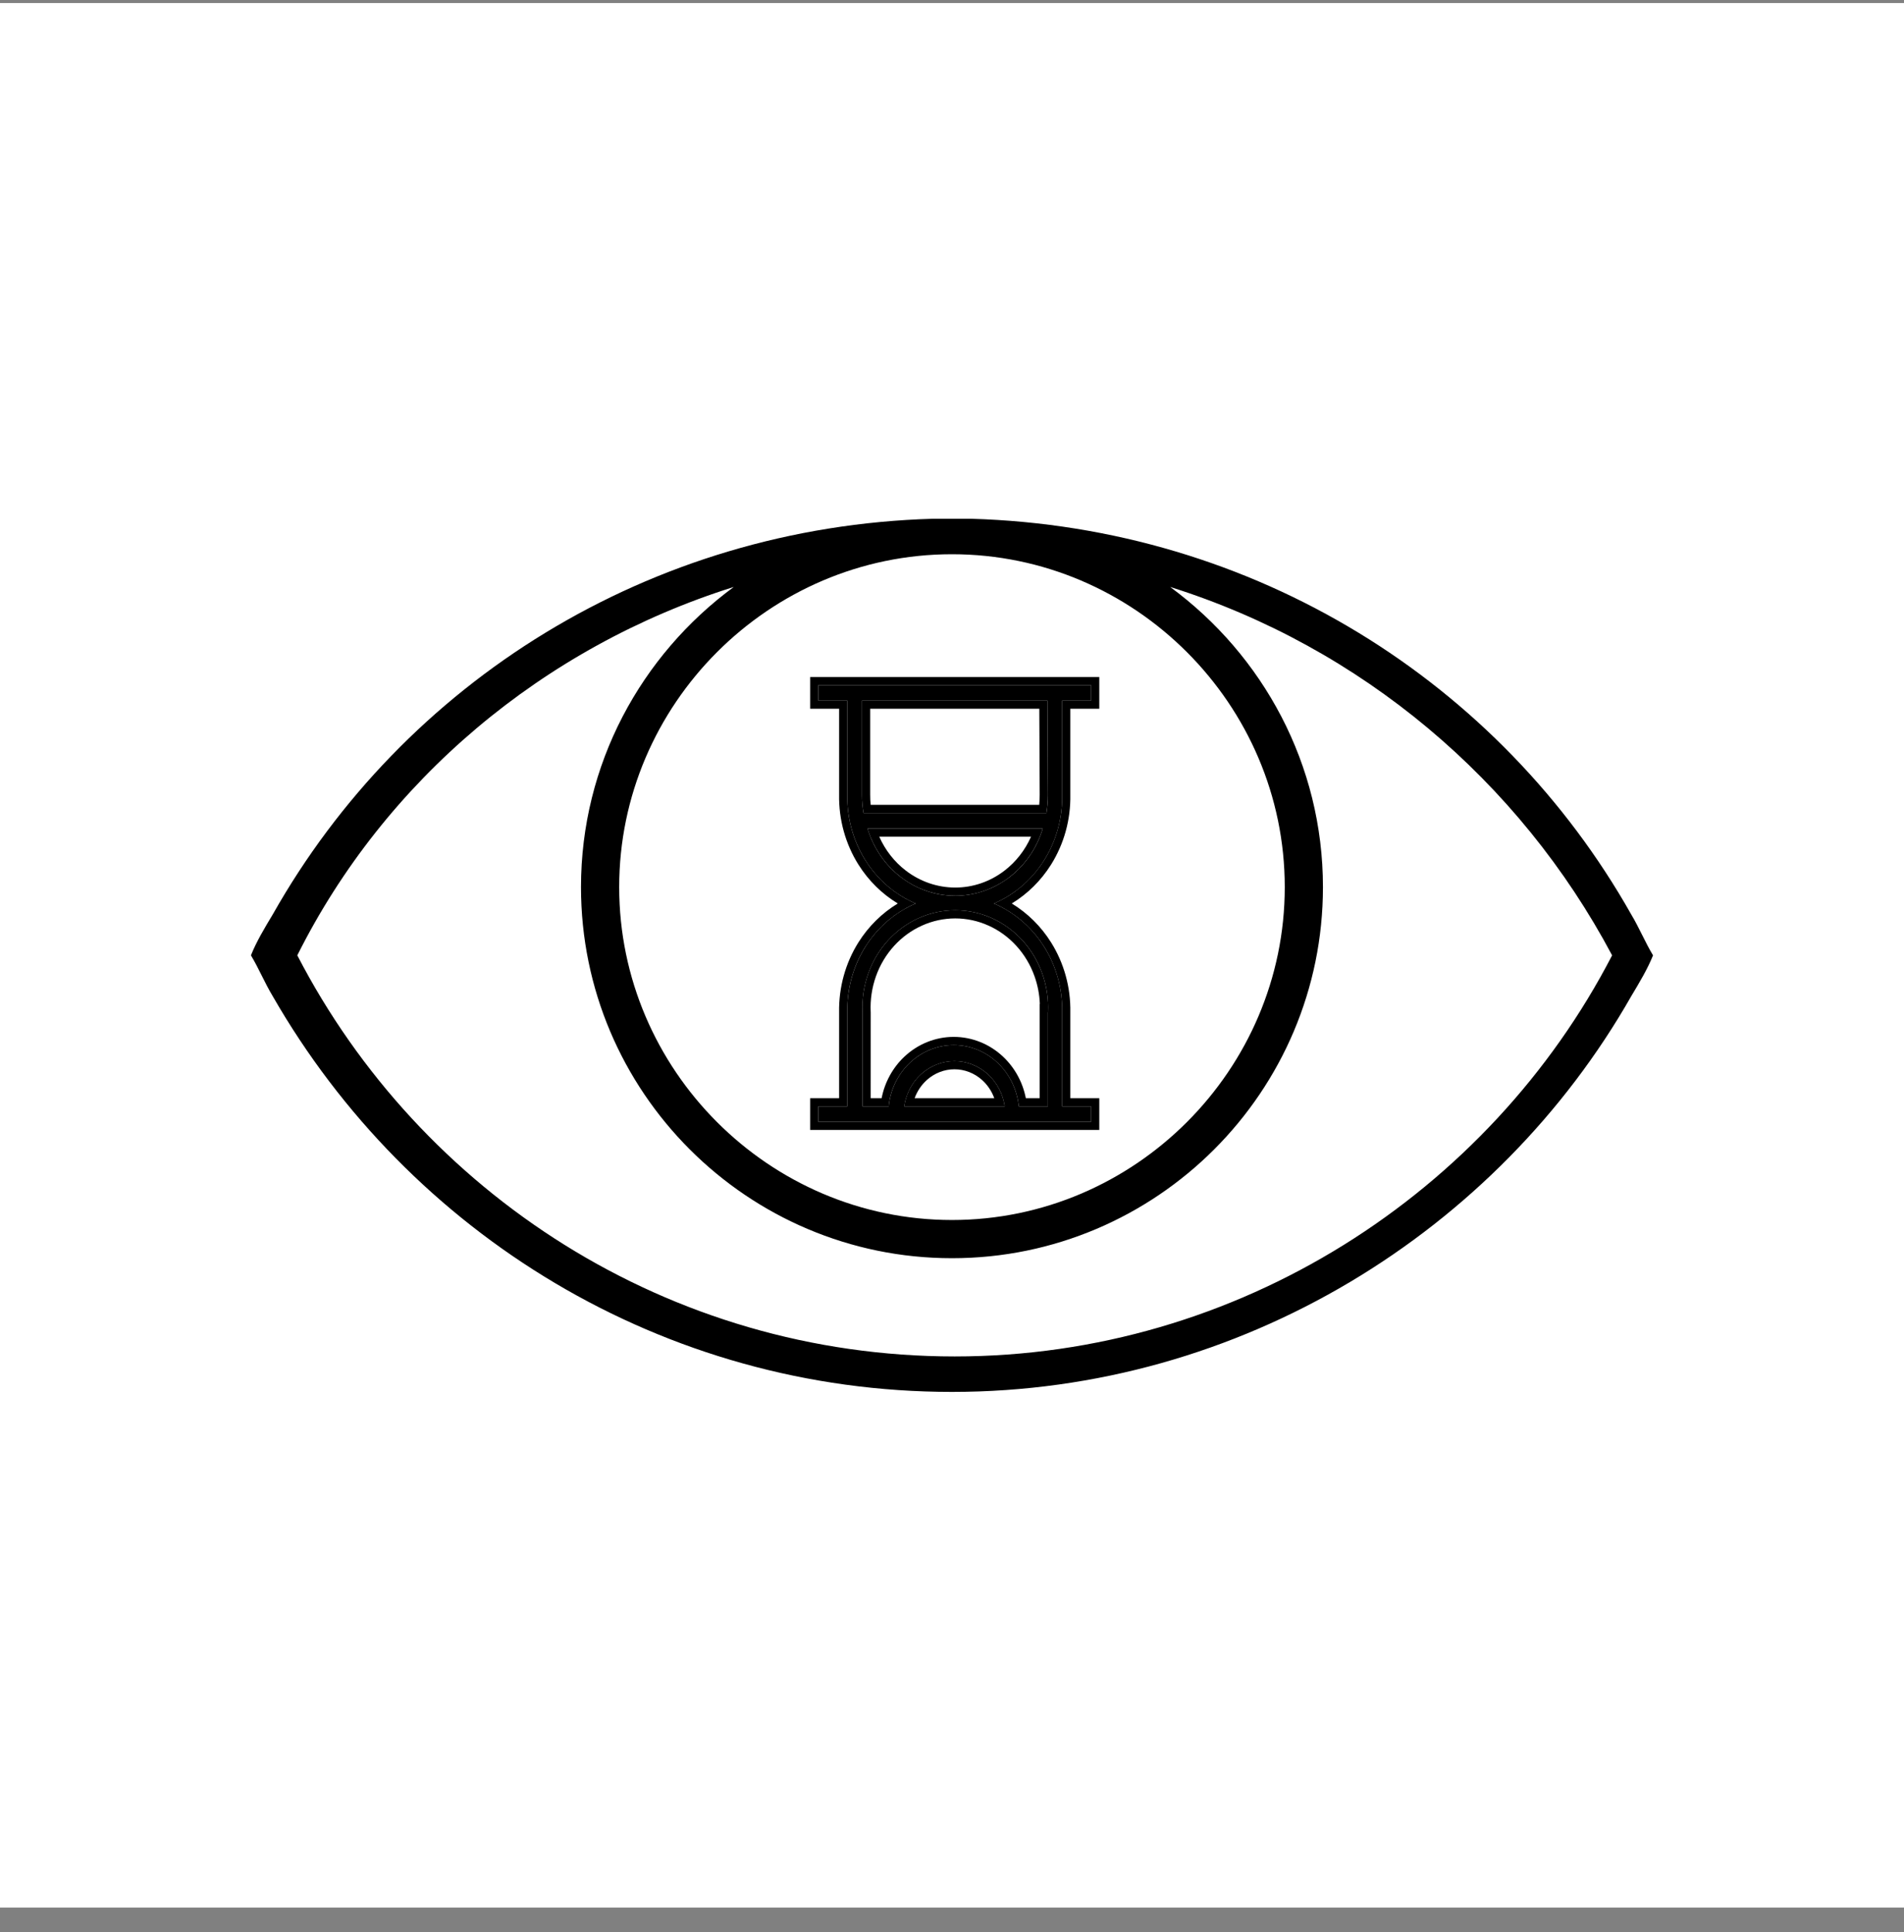
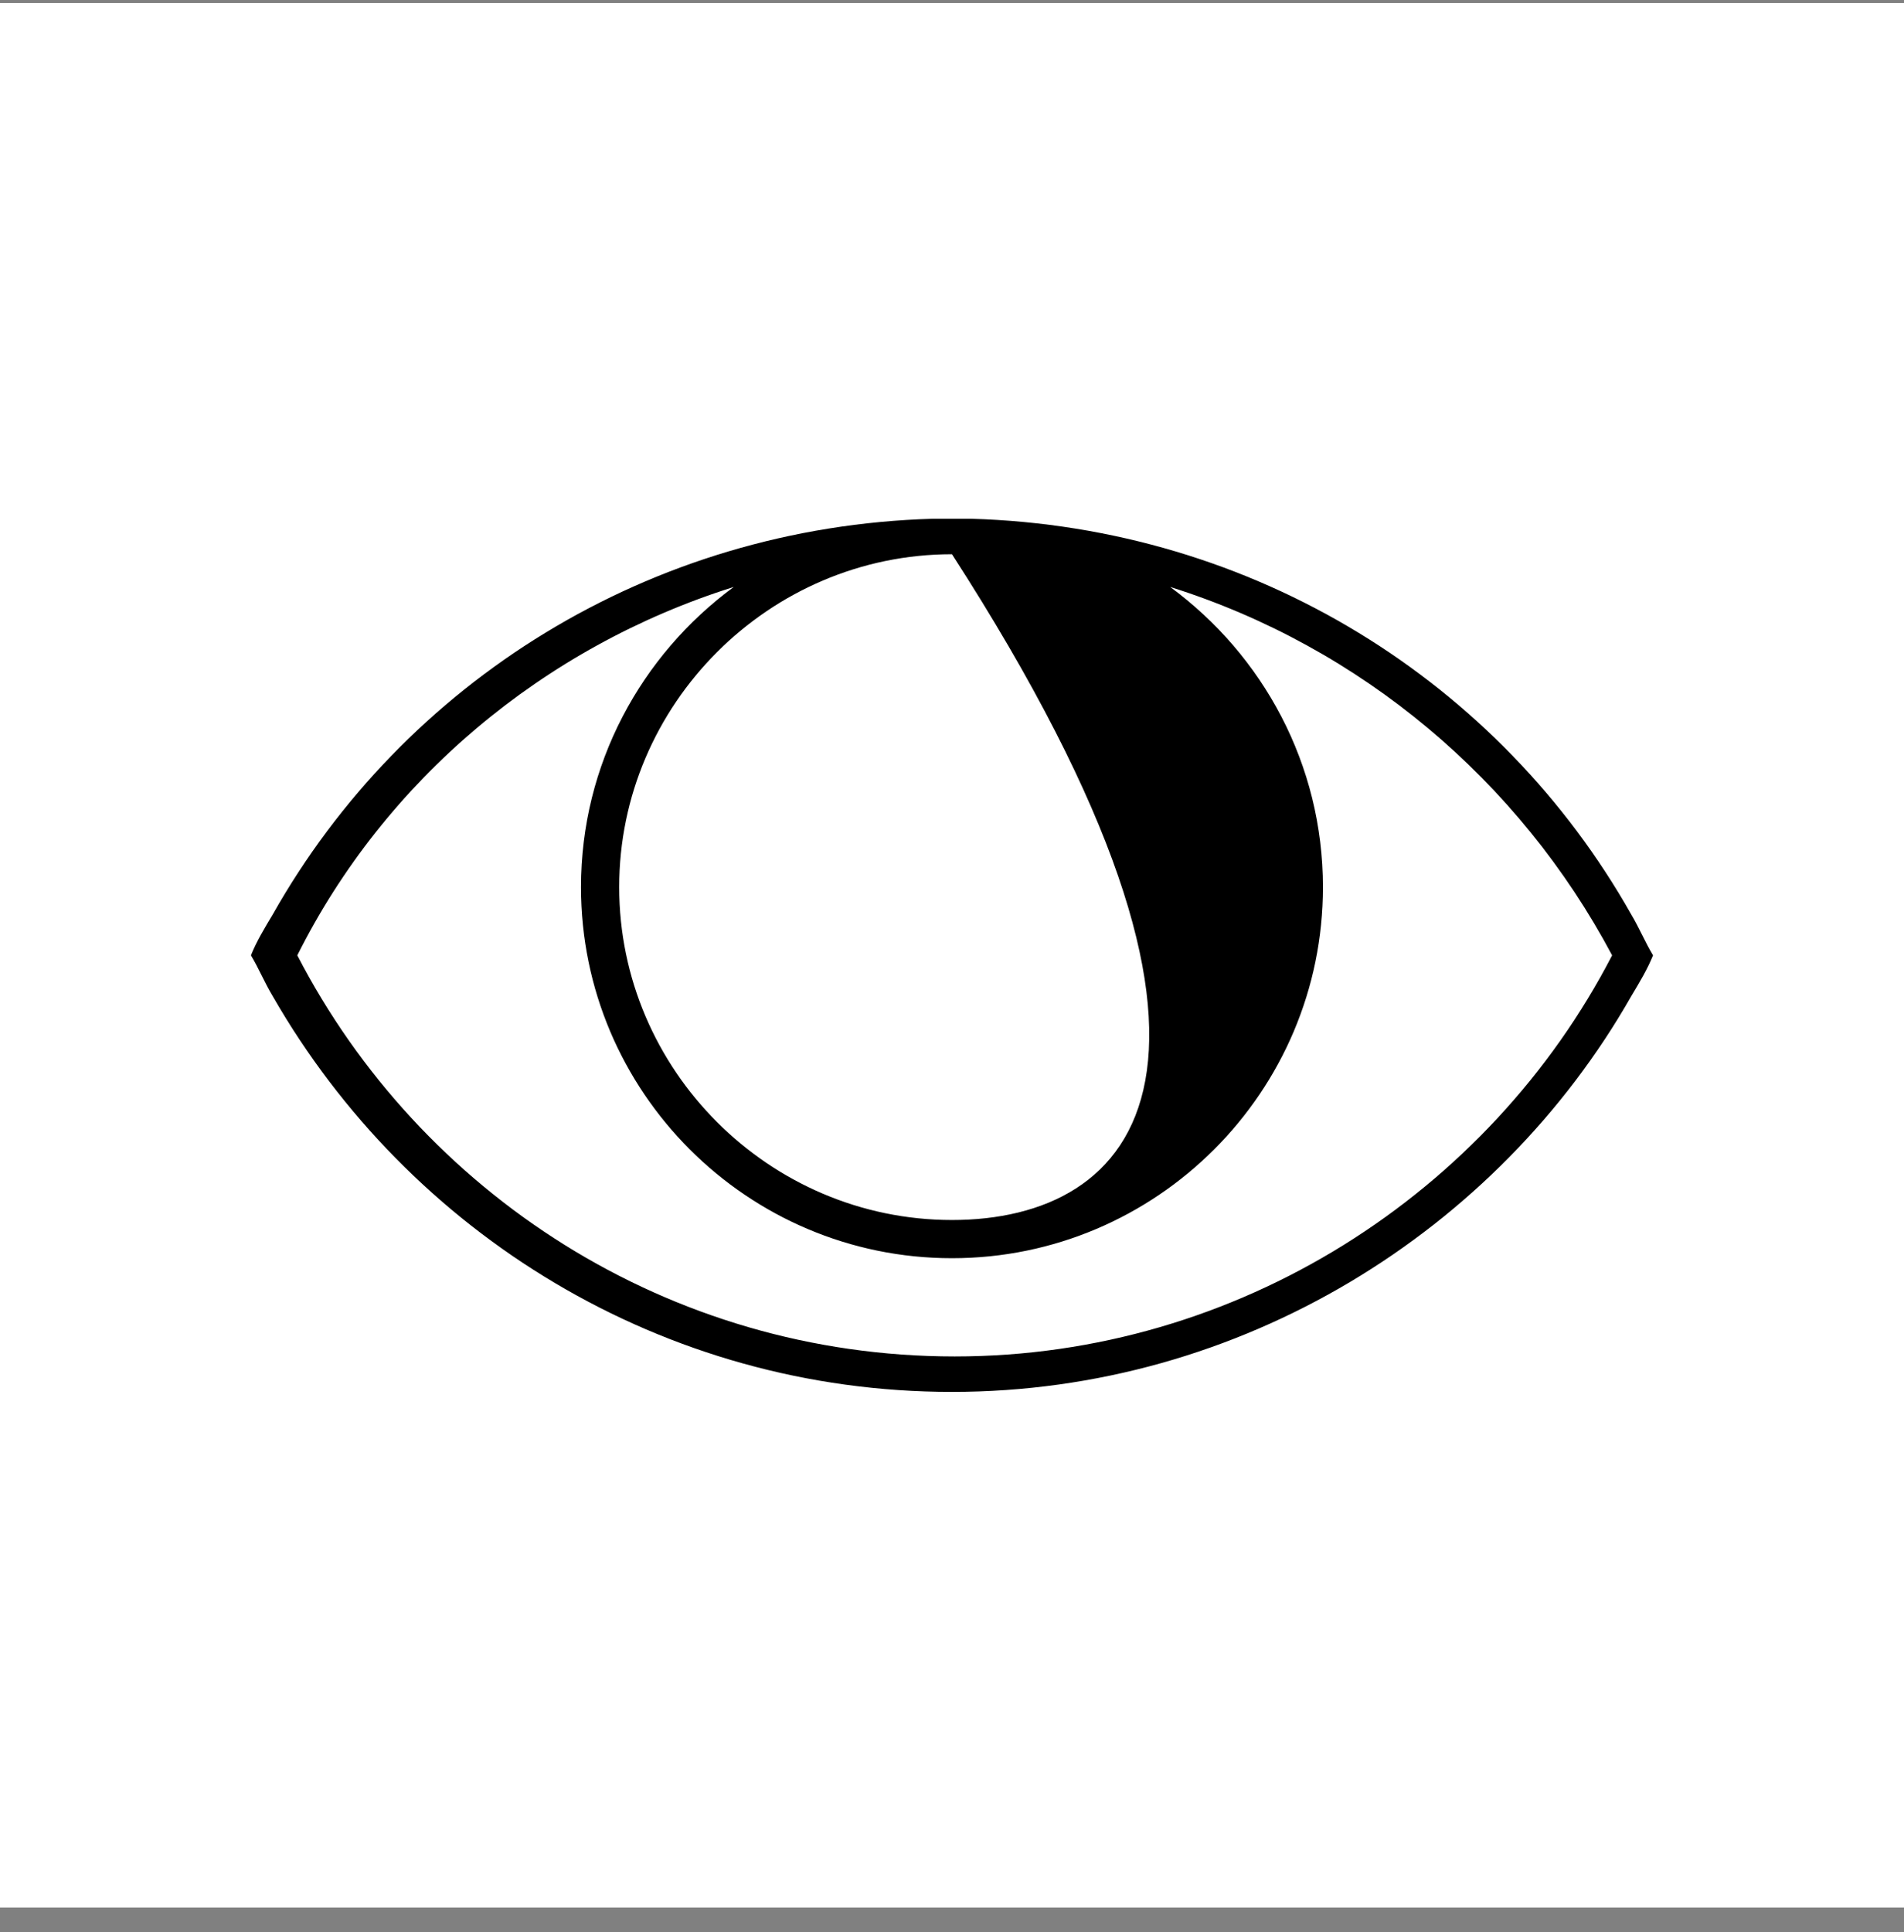
<svg xmlns="http://www.w3.org/2000/svg" width="69" height="70" viewBox="0 0 69 70" fill="none">
  <rect x="0" y="0" width="69" height="70" fill="#808080" stroke="none" />
  <rect width="69" height="69" transform="translate(0 0.11)" fill="white" />
-   <path d="M34.499 50.427C44.978 50.427 54.27 44.595 59.114 36.093C59.41 35.599 59.707 35.105 59.905 34.611C59.608 34.116 59.41 33.622 59.114 33.128C54.369 24.725 45.472 19.09 35.191 18.794C34.993 18.794 34.697 18.794 34.499 18.794C34.301 18.794 34.005 18.794 33.807 18.794C23.526 19.09 14.63 24.725 9.885 33.128C9.588 33.622 9.291 34.116 9.094 34.611C9.39 35.105 9.588 35.599 9.885 36.093C14.827 44.694 24.021 50.427 34.499 50.427ZM34.499 20.079C41.122 20.079 46.559 25.516 46.559 32.139C46.559 38.762 41.122 44.199 34.499 44.199C27.876 44.199 22.439 38.762 22.439 32.139C22.439 25.516 27.876 20.079 34.499 20.079ZM26.591 21.265C23.23 23.737 21.055 27.691 21.055 32.139C21.055 39.553 27.085 45.583 34.499 45.583C41.913 45.583 47.943 39.553 47.943 32.139C47.943 27.691 45.769 23.737 42.407 21.265C49.327 23.44 55.061 28.284 58.422 34.611C53.973 43.211 44.879 49.142 34.598 49.142C24.218 49.142 15.223 43.211 10.774 34.611C13.938 28.284 19.671 23.44 26.591 21.265Z" fill="black" />
-   <path d="M29.656 25.382H30.706V28.798C30.691 29.639 30.92 30.465 31.362 31.168C31.804 31.87 32.439 32.416 33.183 32.733C32.439 33.05 31.804 33.595 31.362 34.297C30.92 35 30.691 35.826 30.706 36.667V40.083H29.656V40.641H39.542V40.083H38.492V36.667C38.508 35.826 38.28 35 37.838 34.298C37.397 33.596 36.762 33.05 36.019 32.733C36.762 32.415 37.397 31.87 37.838 31.167C38.28 30.465 38.508 29.639 38.492 28.798V25.382H39.542V24.824H29.656V25.382ZM32.768 40.083C32.834 39.627 33.054 39.21 33.388 38.909C33.722 38.608 34.149 38.443 34.59 38.443C35.03 38.443 35.457 38.608 35.791 38.909C36.125 39.21 36.345 39.627 36.411 40.083H32.768ZM37.975 36.667V40.083H36.921C36.859 39.474 36.584 38.909 36.149 38.499C35.714 38.089 35.149 37.862 34.563 37.862C33.977 37.862 33.413 38.089 32.977 38.499C32.542 38.909 32.267 39.474 32.205 40.083H31.257V36.667C31.236 36.191 31.307 35.715 31.466 35.268C31.625 34.822 31.869 34.413 32.183 34.069C32.497 33.724 32.875 33.449 33.294 33.261C33.712 33.074 34.163 32.977 34.618 32.977C35.073 32.977 35.524 33.074 35.942 33.261C36.361 33.449 36.738 33.724 37.053 34.069C37.367 34.413 37.611 34.822 37.77 35.268C37.929 35.715 38 36.191 37.978 36.667H37.975ZM34.614 32.452C33.906 32.451 33.217 32.215 32.646 31.777C32.075 31.339 31.652 30.722 31.439 30.016H37.79C37.576 30.726 37.151 31.345 36.577 31.783C36.002 32.221 35.309 32.456 34.599 32.452H34.614ZM37.975 28.798C37.974 29.018 37.957 29.238 37.922 29.454H31.295C31.257 29.238 31.238 29.018 31.238 28.798V25.382H37.959L37.975 28.798Z" fill="black" />
-   <path fill-rule="evenodd" clip-rule="evenodd" d="M29.359 25.678V24.527H39.838V25.678H38.788V28.795C38.804 29.692 38.561 30.574 38.089 31.325C37.725 31.904 37.237 32.386 36.666 32.732C37.237 33.079 37.725 33.56 38.089 34.14C38.561 34.891 38.804 35.773 38.788 36.669V39.786H39.838V40.937H29.359V39.786H30.409V36.669C30.394 35.772 30.638 34.89 31.11 34.139C31.475 33.56 31.963 33.079 32.535 32.732C31.963 32.386 31.475 31.905 31.11 31.325C30.638 30.574 30.394 29.692 30.409 28.795V25.678H29.359ZM30.706 28.798C30.691 29.639 30.919 30.465 31.361 31.167C31.734 31.759 32.242 32.239 32.838 32.565C32.95 32.626 33.065 32.682 33.183 32.732C33.065 32.782 32.95 32.838 32.838 32.9C32.242 33.226 31.734 33.706 31.361 34.297C30.919 34.999 30.691 35.825 30.706 36.667V40.083H29.656V40.641H39.541V40.083H38.492V36.667C38.507 35.826 38.279 35 37.838 34.297C37.466 33.706 36.958 33.226 36.363 32.9C36.251 32.838 36.136 32.782 36.018 32.732C36.136 32.682 36.251 32.626 36.363 32.565C36.958 32.239 37.466 31.758 37.838 31.167C38.279 30.465 38.507 29.639 38.492 28.798V25.381H39.541V24.824H29.656V25.381H30.706V28.798ZM34.614 32.452C35.319 32.452 36.006 32.218 36.576 31.783C37.069 31.407 37.452 30.898 37.686 30.312C37.724 30.215 37.759 30.116 37.789 30.016H31.438C31.469 30.116 31.503 30.215 31.542 30.312C31.776 30.894 32.157 31.401 32.646 31.777C33.213 32.211 33.896 32.447 34.598 32.451C34.597 32.451 34.598 32.451 34.598 32.451C34.603 32.451 34.609 32.452 34.614 32.452L34.598 32.451C34.603 32.451 34.609 32.452 34.614 32.452C34.614 32.452 34.614 32.452 34.614 32.452ZM34.614 32.155C35.253 32.156 35.877 31.944 36.396 31.547C36.814 31.228 37.147 30.803 37.364 30.312H31.864C32.081 30.8 32.411 31.223 32.827 31.541C33.346 31.94 33.973 32.154 34.614 32.155ZM34.614 32.155C34.614 32.155 34.614 32.155 34.614 32.155V32.155ZM31.238 28.798C31.238 29.018 31.257 29.238 31.295 29.454H37.921C37.956 29.237 37.974 29.018 37.974 28.798L37.959 25.381H31.238V28.798ZM31.535 25.678H37.664L37.678 28.798C37.678 28.797 37.678 28.798 37.678 28.798C37.678 28.918 37.672 29.038 37.661 29.158H31.553C31.54 29.038 31.534 28.919 31.535 28.798V25.678ZM37.978 36.667C38 36.19 37.929 35.715 37.77 35.268C37.61 34.821 37.366 34.413 37.052 34.068C36.738 33.723 36.36 33.449 35.942 33.261C35.523 33.073 35.073 32.977 34.617 32.977C34.162 32.977 33.712 33.073 33.293 33.261C32.875 33.449 32.497 33.723 32.183 34.068C31.869 34.413 31.625 34.821 31.465 35.268C31.306 35.715 31.235 36.19 31.257 36.667V40.083H32.205C32.266 39.473 32.541 38.909 32.977 38.499C33.412 38.089 33.977 37.862 34.563 37.862C35.148 37.862 35.713 38.089 36.149 38.499C36.584 38.909 36.859 39.473 36.921 40.083H37.974V36.667H37.978ZM37.678 39.786V36.37H37.683C37.67 36.028 37.605 35.689 37.49 35.367C37.344 34.957 37.12 34.583 36.833 34.268C36.546 33.953 36.201 33.702 35.82 33.532C35.44 33.361 35.031 33.273 34.617 33.273C34.204 33.273 33.795 33.361 33.415 33.532C33.034 33.702 32.689 33.953 32.402 34.268C32.115 34.583 31.891 34.957 31.745 35.367C31.599 35.778 31.533 36.215 31.553 36.653L31.554 36.667L31.553 39.786H31.949C32.063 39.21 32.349 38.682 32.773 38.283C33.263 37.822 33.9 37.565 34.563 37.565C35.226 37.565 35.863 37.822 36.352 38.283C36.776 38.682 37.063 39.21 37.176 39.786H37.678ZM32.767 40.083H36.411C36.397 39.982 36.374 39.883 36.345 39.786C36.242 39.448 36.051 39.143 35.791 38.909C35.456 38.608 35.03 38.442 34.589 38.442C34.148 38.442 33.722 38.608 33.388 38.909C33.127 39.143 32.936 39.448 32.833 39.786C32.804 39.883 32.782 39.982 32.767 40.083ZM33.146 39.786H36.032C35.94 39.533 35.789 39.307 35.592 39.129C35.311 38.876 34.955 38.739 34.589 38.739C34.223 38.739 33.867 38.876 33.586 39.129C33.389 39.307 33.238 39.533 33.146 39.786Z" fill="black" />
+   <path d="M34.499 50.427C44.978 50.427 54.27 44.595 59.114 36.093C59.41 35.599 59.707 35.105 59.905 34.611C59.608 34.116 59.41 33.622 59.114 33.128C54.369 24.725 45.472 19.09 35.191 18.794C34.993 18.794 34.697 18.794 34.499 18.794C34.301 18.794 34.005 18.794 33.807 18.794C23.526 19.09 14.63 24.725 9.885 33.128C9.588 33.622 9.291 34.116 9.094 34.611C9.39 35.105 9.588 35.599 9.885 36.093C14.827 44.694 24.021 50.427 34.499 50.427ZM34.499 20.079C46.559 38.762 41.122 44.199 34.499 44.199C27.876 44.199 22.439 38.762 22.439 32.139C22.439 25.516 27.876 20.079 34.499 20.079ZM26.591 21.265C23.23 23.737 21.055 27.691 21.055 32.139C21.055 39.553 27.085 45.583 34.499 45.583C41.913 45.583 47.943 39.553 47.943 32.139C47.943 27.691 45.769 23.737 42.407 21.265C49.327 23.44 55.061 28.284 58.422 34.611C53.973 43.211 44.879 49.142 34.598 49.142C24.218 49.142 15.223 43.211 10.774 34.611C13.938 28.284 19.671 23.44 26.591 21.265Z" fill="black" />
</svg>